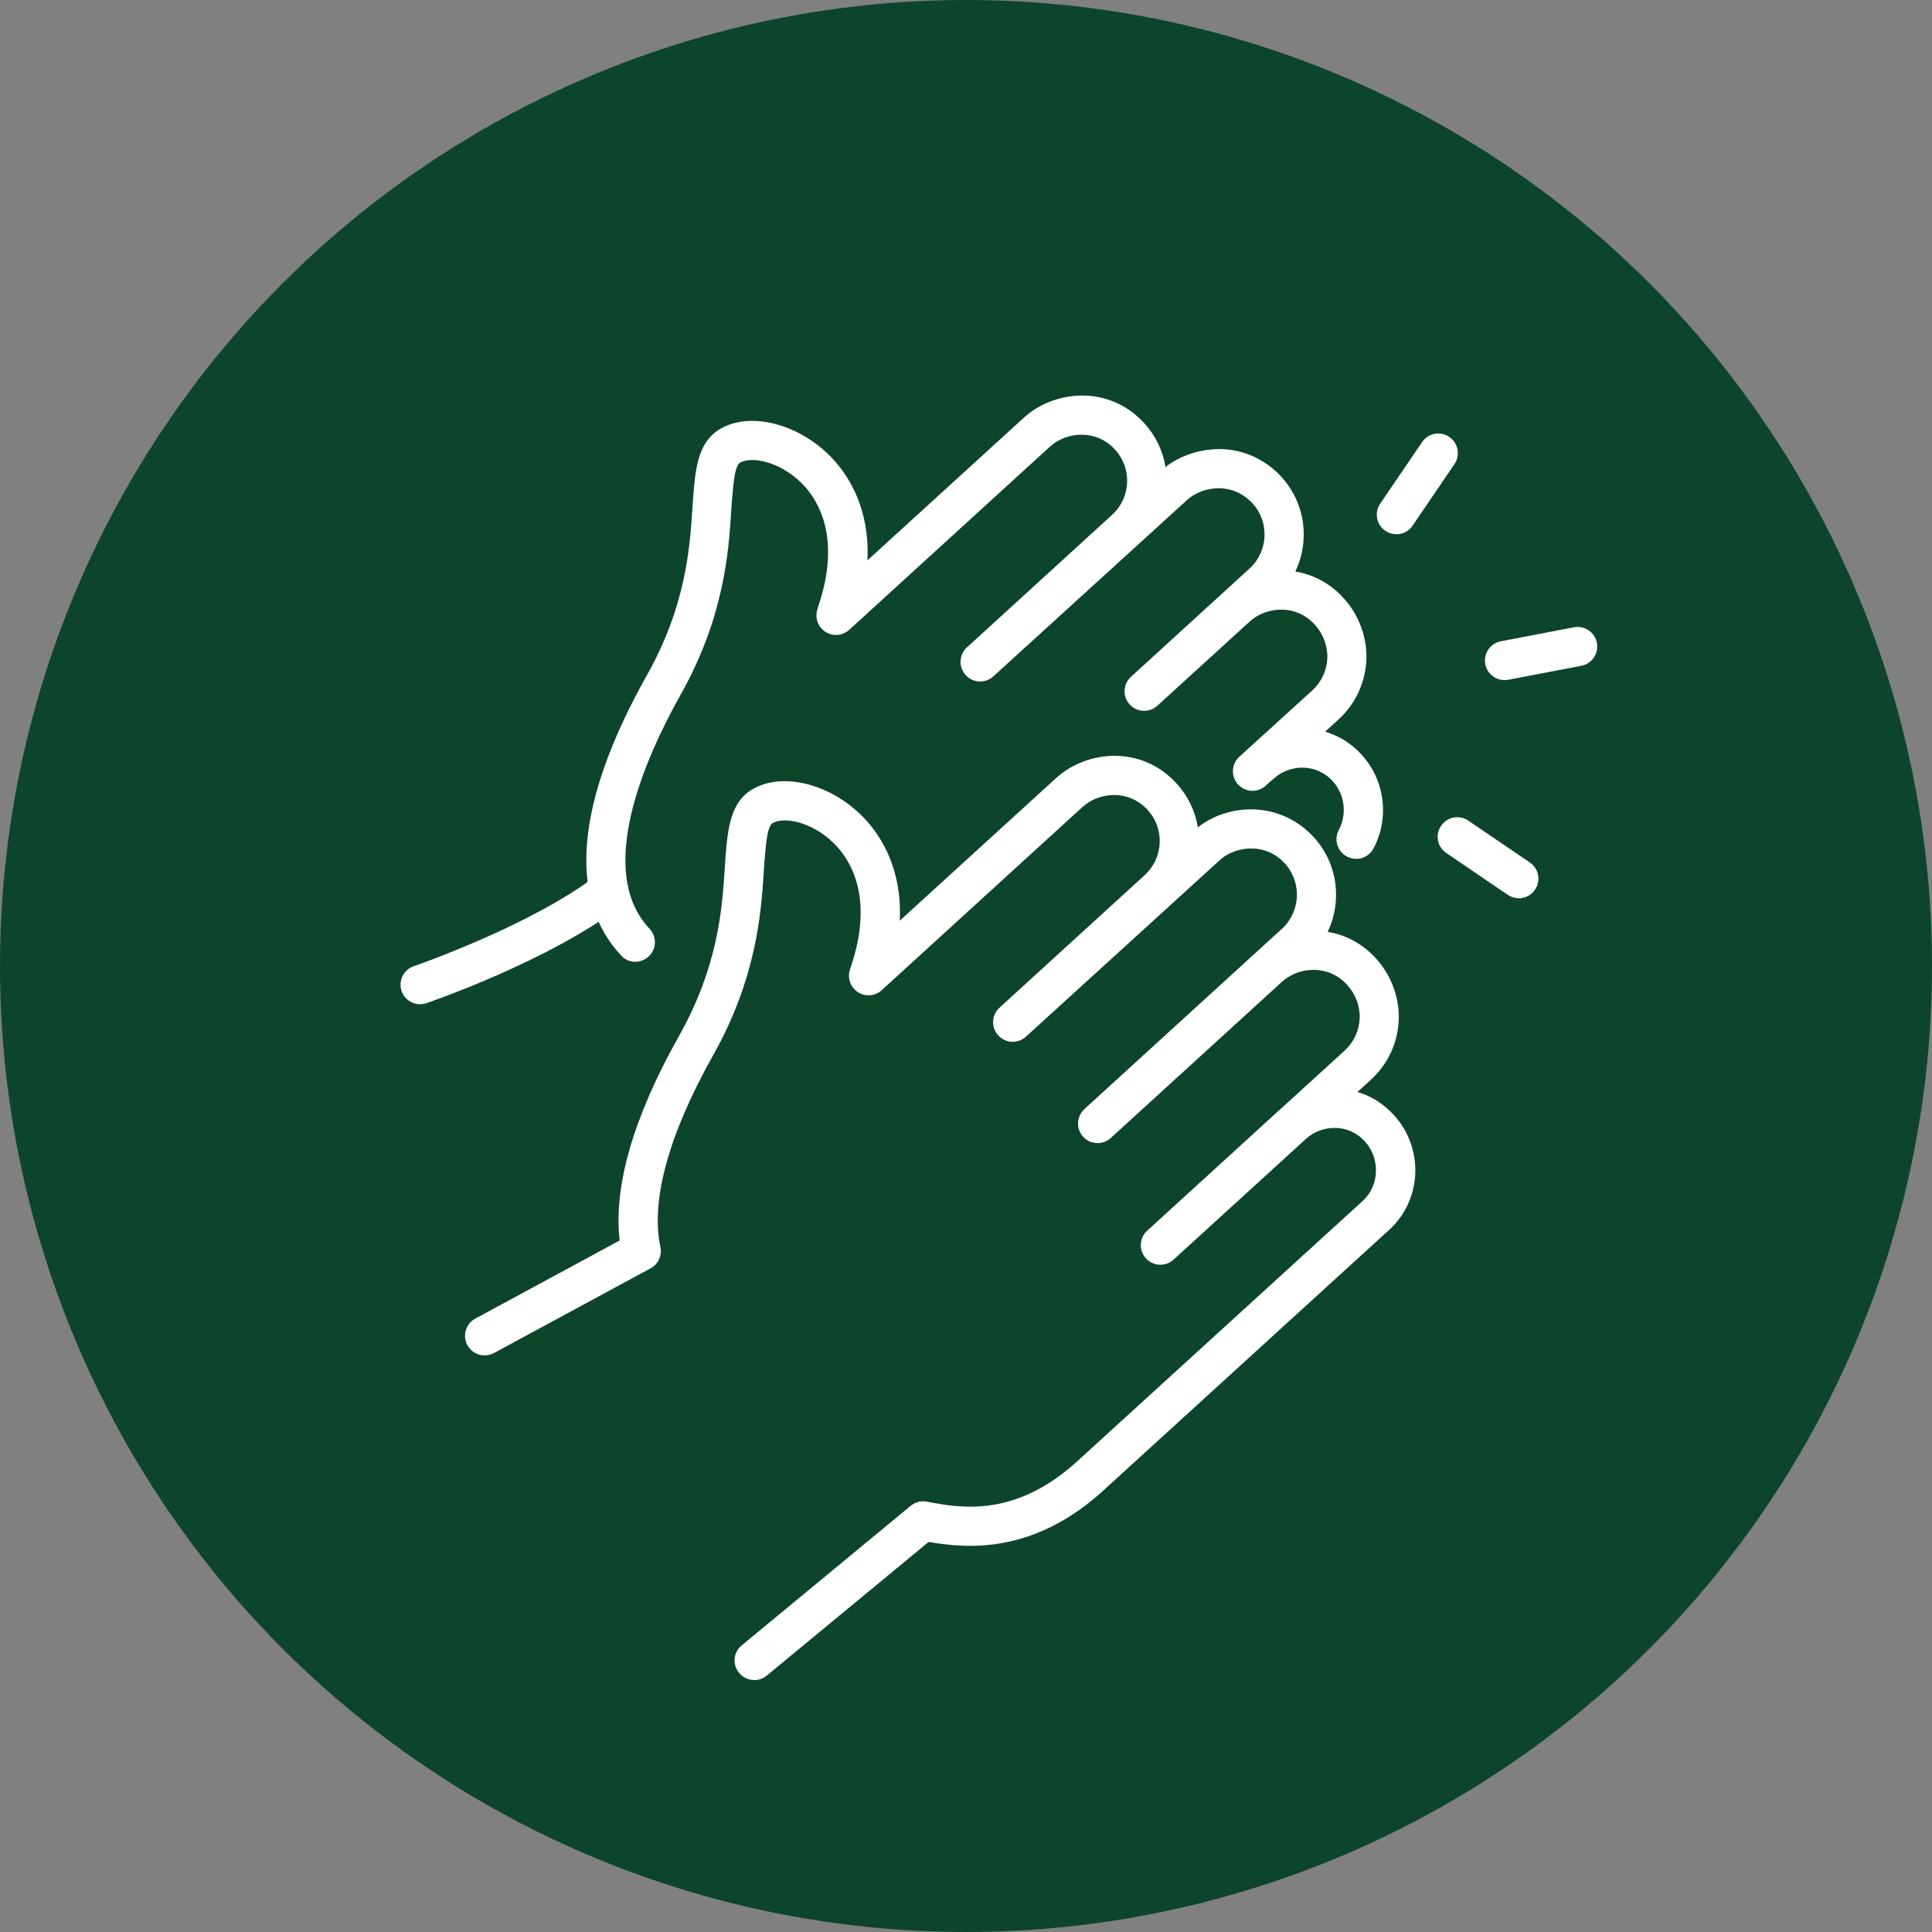
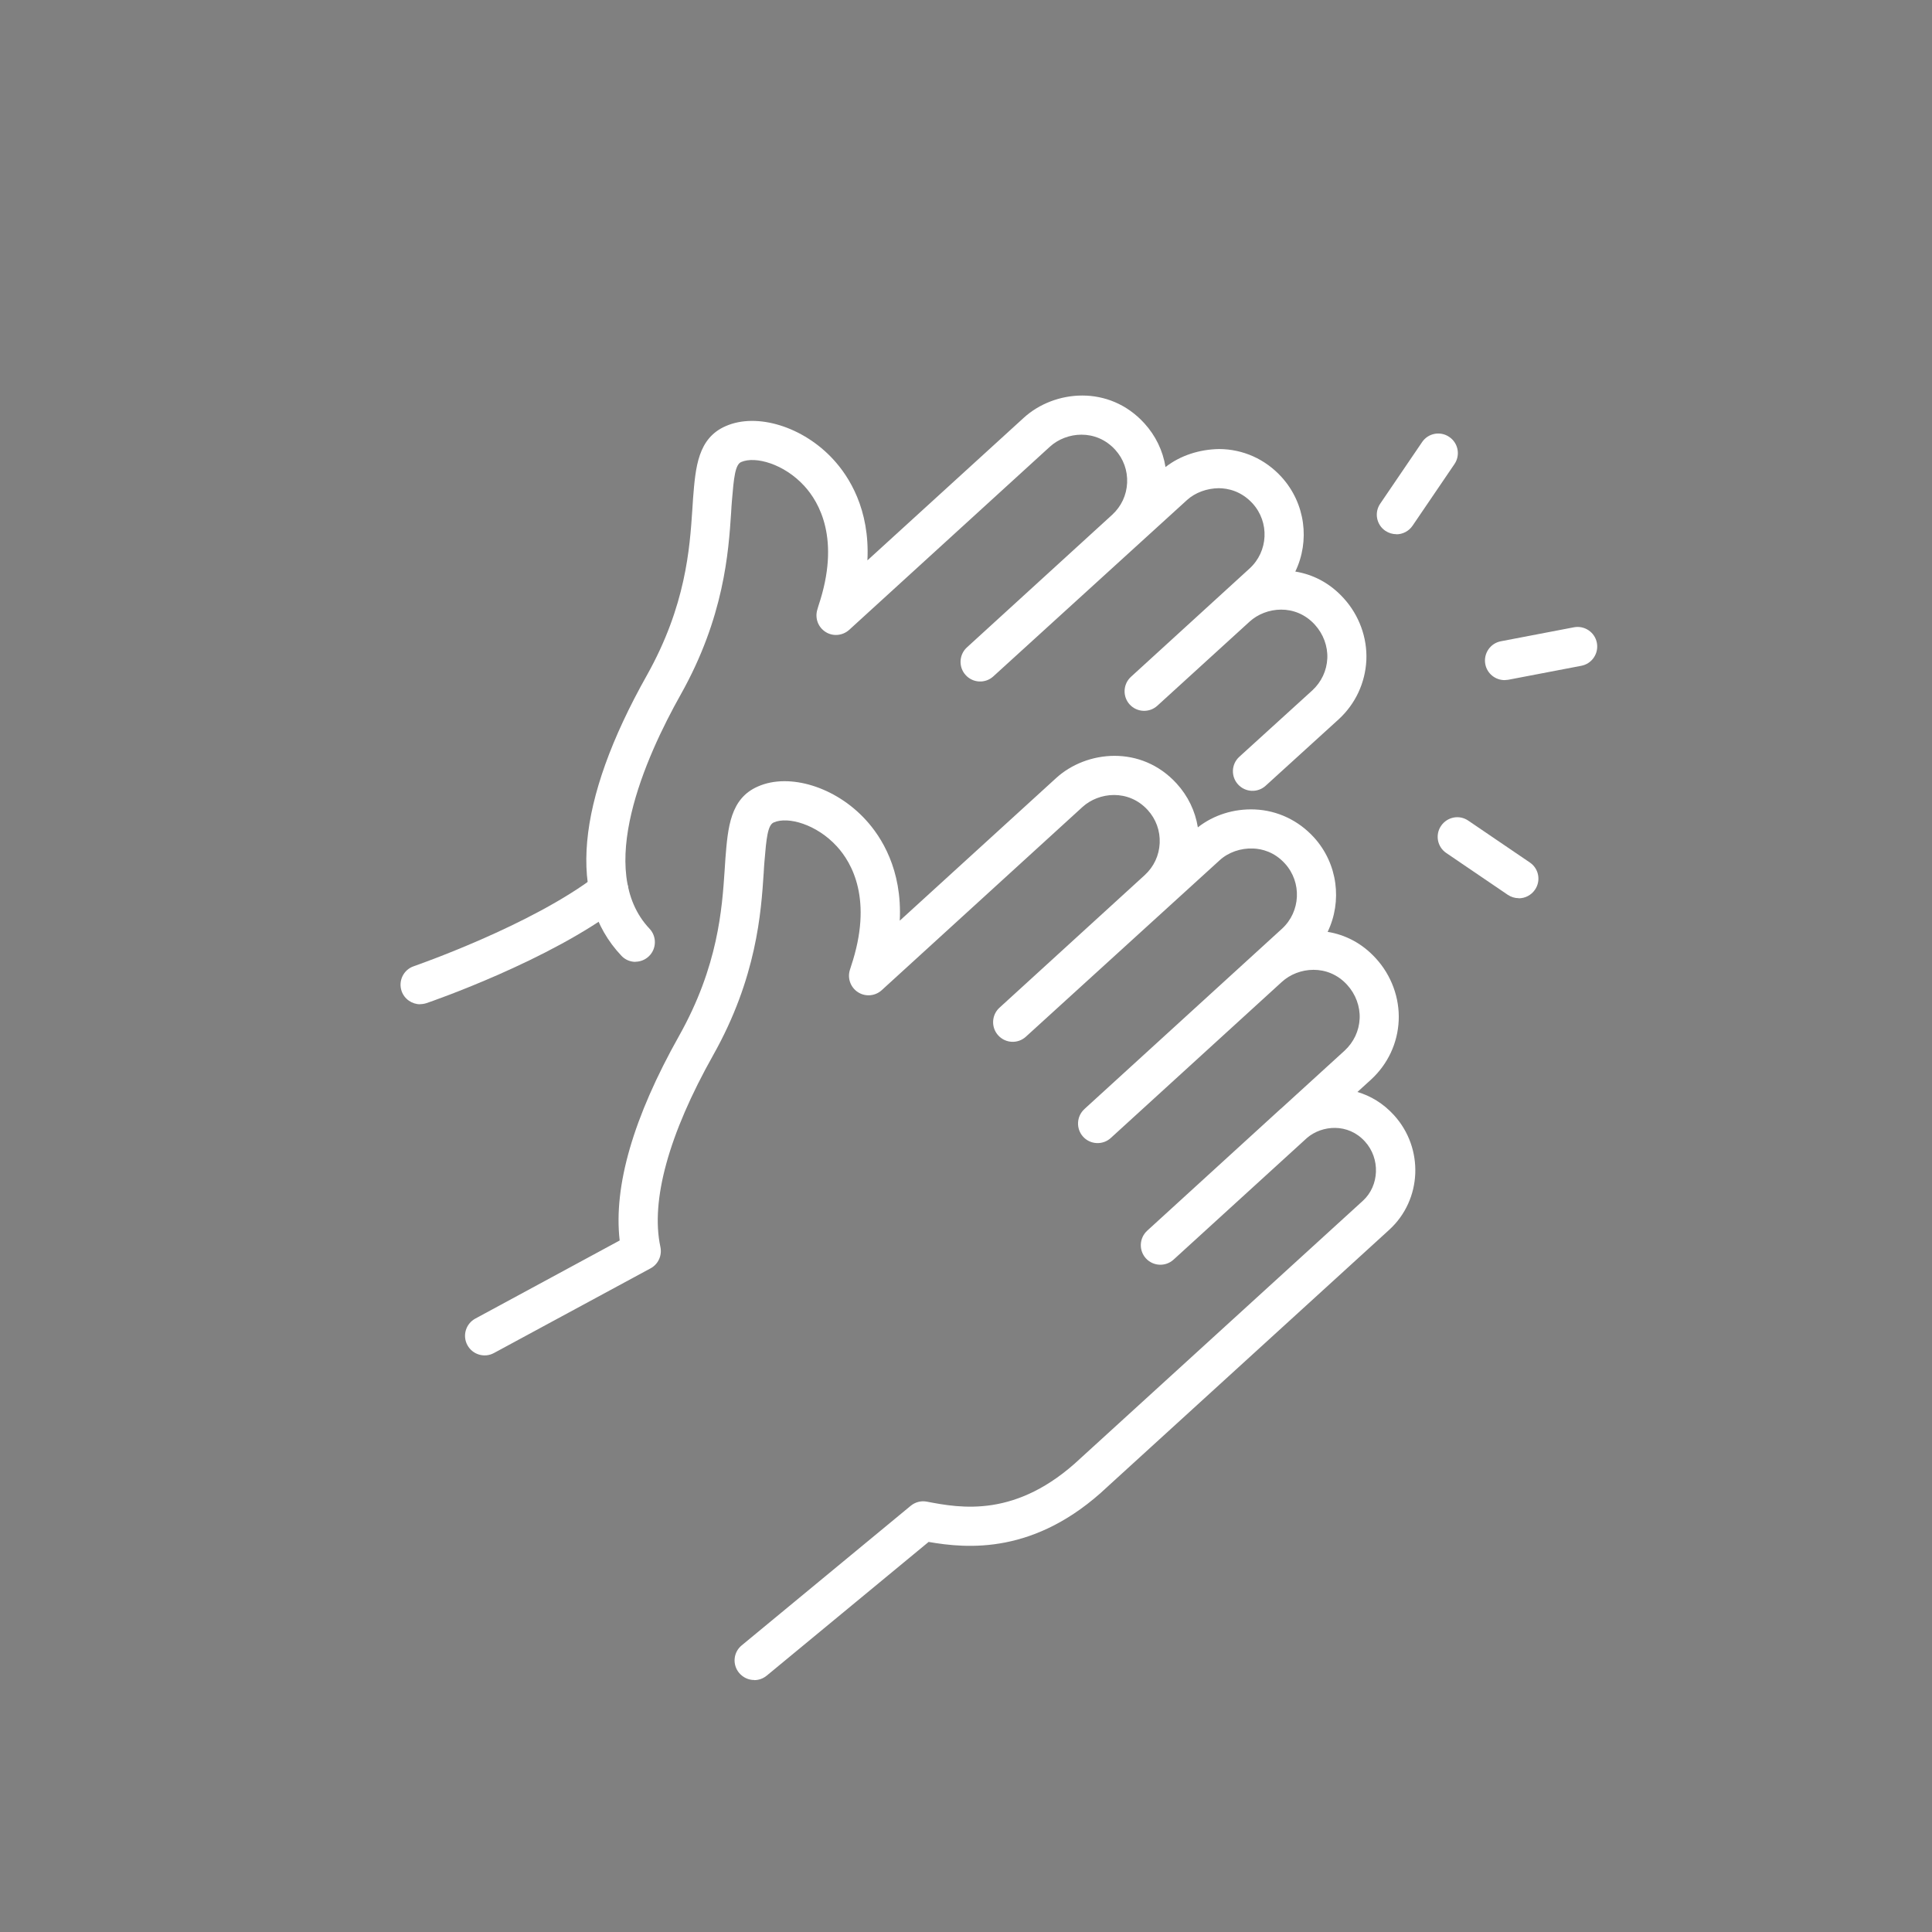
<svg xmlns="http://www.w3.org/2000/svg" id="Layer_1" data-name="Layer 1" viewBox="0 0 172.66 172.66">
  <rect x="0" y="0" width="172.66" height="172.66" fill="#808080" stroke="none" />
  <defs>
    <style>
      .cls-1 {
        fill: #0d452c;
      }

      .cls-2 {
        fill: #fff;
      }
    </style>
  </defs>
-   <circle class="cls-1" cx="86.33" cy="86.33" r="86.33" />
  <g>
-     <path class="cls-2" d="M134.46,60.78c-.82,0-1.56-.58-1.72-1.42-.18-.95.44-1.87,1.39-2.05l6.53-1.25c.95-.18,1.87.44,2.05,1.39.18.95-.44,1.87-1.39,2.05l-6.53,1.25c-.11.02-.22.03-.33.03Z" />
+     <path class="cls-2" d="M134.46,60.78c-.82,0-1.56-.58-1.72-1.42-.18-.95.44-1.87,1.39-2.05l6.53-1.25c.95-.18,1.87.44,2.05,1.39.18.95-.44,1.87-1.39,2.05l-6.53,1.25Z" />
    <path class="cls-2" d="M124.79,47.74c-.34,0-.68-.1-.98-.3-.8-.54-1.01-1.63-.46-2.43l3.74-5.5c.54-.8,1.63-1.01,2.43-.46.8.54,1.01,1.63.46,2.43l-3.74,5.5c-.34.5-.89.77-1.45.77Z" />
    <path class="cls-2" d="M135.73,80.27c-.34,0-.68-.1-.98-.3l-5.5-3.74c-.8-.54-1.01-1.63-.46-2.43s1.63-1.01,2.43-.46l5.5,3.74c.8.54,1.01,1.63.46,2.43-.34.5-.89.77-1.45.77Z" />
    <path class="cls-2" d="M37.55,89.75c-.73,0-1.41-.46-1.66-1.18-.31-.91.17-1.91,1.09-2.22.1-.04,10.51-3.63,16.37-8.14.77-.59,1.87-.45,2.45.32.59.77.44,1.87-.32,2.45-6.33,4.86-16.92,8.52-17.37,8.67-.19.06-.38.09-.57.09Z" />
-     <path class="cls-2" d="M121.19,76.75c-.28,0-.57-.07-.83-.21-.85-.46-1.17-1.52-.71-2.37.5-.94.58-2.06.22-3.08-.17-.47-.43-.91-.77-1.28-1.55-1.69-3.93-1.45-5.25-.24-.72.65-1.82.6-2.47-.12-.65-.71-.6-1.82.12-2.47,2.56-2.33,7.19-2.81,10.19.47.65.72,1.15,1.54,1.48,2.46.7,1.96.54,4.12-.43,5.93-.32.59-.92.92-1.54.92Z" />
    <path class="cls-2" d="M56.8,85.96c-.46,0-.93-.18-1.27-.55-4.84-5.12-4.06-13.78,2.27-25.04,3.5-6.23,3.84-11.38,4.07-14.79.02-.38.05-.73.07-1.07.22-2.76.43-5.35,2.92-6.43,2.8-1.23,6.94.06,9.62,2.99,1.39,1.51,3.27,4.44,3.04,9.01l13.98-12.75c2.71-2.47,7.6-2.98,10.77.5,1.01,1.11,1.66,2.46,1.89,3.91,1.33-1.04,3.04-1.58,4.79-1.61,2.14.01,4.12.9,5.58,2.5,2.15,2.37,2.54,5.73,1.23,8.45,1.55.25,3.07,1,4.32,2.38,1.38,1.51,2.12,3.53,2.03,5.54-.1,2.02-.97,3.9-2.47,5.28l-6.53,5.94c-.71.65-1.82.6-2.47-.12-.65-.71-.6-1.82.12-2.47l6.52-5.93c.81-.75,1.29-1.76,1.34-2.86.05-1.09-.36-2.19-1.12-3.02-1.72-1.88-4.36-1.6-5.82-.27l-8.25,7.52c-.71.65-1.82.6-2.47-.11-.65-.71-.6-1.82.11-2.47h0s10.6-9.68,10.6-9.68c1.68-1.53,1.8-4.14.27-5.82-1.02-1.11-2.2-1.35-3.01-1.36-1.07.01-2.11.39-2.84,1.05l-17.32,15.77c-.71.65-1.82.6-2.47-.12-.65-.71-.6-1.82.11-2.47l12.98-11.85c.82-.75,1.29-1.76,1.34-2.86.05-1.1-.33-2.15-1.07-2.96-1.72-1.88-4.36-1.61-5.83-.27l-17.94,16.37c-.59.53-1.46.61-2.12.18-.67-.43-.96-1.25-.72-2.01l.1-.34c1.99-5.93.06-9.24-1.27-10.69-1.8-1.97-4.37-2.69-5.64-2.14-.54.23-.66,1.41-.83,3.48-.03.33-.05.67-.07,1.04-.23,3.5-.62,9.35-4.51,16.27-3.14,5.59-7.68,15.74-2.78,20.92.66.7.63,1.81-.07,2.47-.34.32-.77.48-1.2.48Z" />
    <path class="cls-2" d="M67.4,150.14c-.5,0-1-.22-1.35-.64-.62-.75-.51-1.85.24-2.46l15.1-12.47c.4-.33.93-.47,1.44-.37,3,.57,8.02,1.52,13.75-3.89l25.22-23c1.48-1.35,1.57-3.78.18-5.3-1.51-1.66-3.82-1.46-5.16-.33l-11.94,10.89c-.71.65-1.82.6-2.47-.11-.65-.71-.6-1.82.11-2.47l.02-.02,11.83-10.8s.08-.08.13-.11l5.67-5.17c.81-.75,1.29-1.76,1.34-2.86.05-1.09-.36-2.19-1.12-3.02-1.72-1.88-4.36-1.6-5.82-.27l-15.3,13.96c-.71.65-1.82.6-2.47-.11-.65-.71-.6-1.82.11-2.47l.04-.04,17.62-16.08c1.67-1.53,1.79-4.14.27-5.82-.96-1.06-2.08-1.32-2.84-1.35-1.11-.05-2.23.34-3,1.05l-17.32,15.77c-.71.65-1.82.6-2.47-.12-.65-.71-.6-1.82.11-2.47l12.98-11.85c.82-.75,1.29-1.76,1.34-2.86.05-1.1-.33-2.15-1.07-2.96-1.72-1.88-4.36-1.61-5.83-.27l-17.94,16.37c-.58.53-1.45.61-2.11.19-.67-.42-.97-1.24-.74-1.99l.11-.35c1.99-5.95.06-9.25-1.27-10.7-1.8-1.97-4.37-2.7-5.64-2.14-.54.23-.66,1.41-.83,3.48-.03.33-.05.67-.07,1.04-.23,3.5-.62,9.35-4.51,16.27-3.98,7.08-5.61,13.01-4.72,17.15.16.76-.19,1.54-.88,1.91l-14,7.57c-.85.46-1.91.14-2.37-.71-.46-.85-.14-1.91.71-2.37l12.9-6.98c-.56-4.87,1.22-11.01,5.31-18.29,3.5-6.23,3.84-11.38,4.07-14.79.02-.38.05-.74.07-1.07.22-2.76.43-5.36,2.92-6.43,2.8-1.23,6.94.05,9.62,2.99,1.39,1.51,3.27,4.44,3.04,9.01l13.98-12.75c2.71-2.47,7.6-2.98,10.77.5,1.01,1.11,1.66,2.46,1.89,3.91,1.41-1.11,3.23-1.68,5.1-1.6,2.02.09,3.89.98,5.27,2.49,2.15,2.36,2.54,5.73,1.23,8.45,1.55.25,3.07,1,4.32,2.38,1.38,1.51,2.12,3.53,2.03,5.54-.09,2.02-.97,3.9-2.47,5.28l-1.22,1.11c1.17.34,2.3,1.01,3.26,2.06,2.71,2.97,2.52,7.57-.41,10.25l-25.2,22.98c-6.45,6.1-12.56,5.51-15.97,4.92l-14.47,11.95c-.33.27-.72.4-1.11.4Z" />
  </g>
</svg>